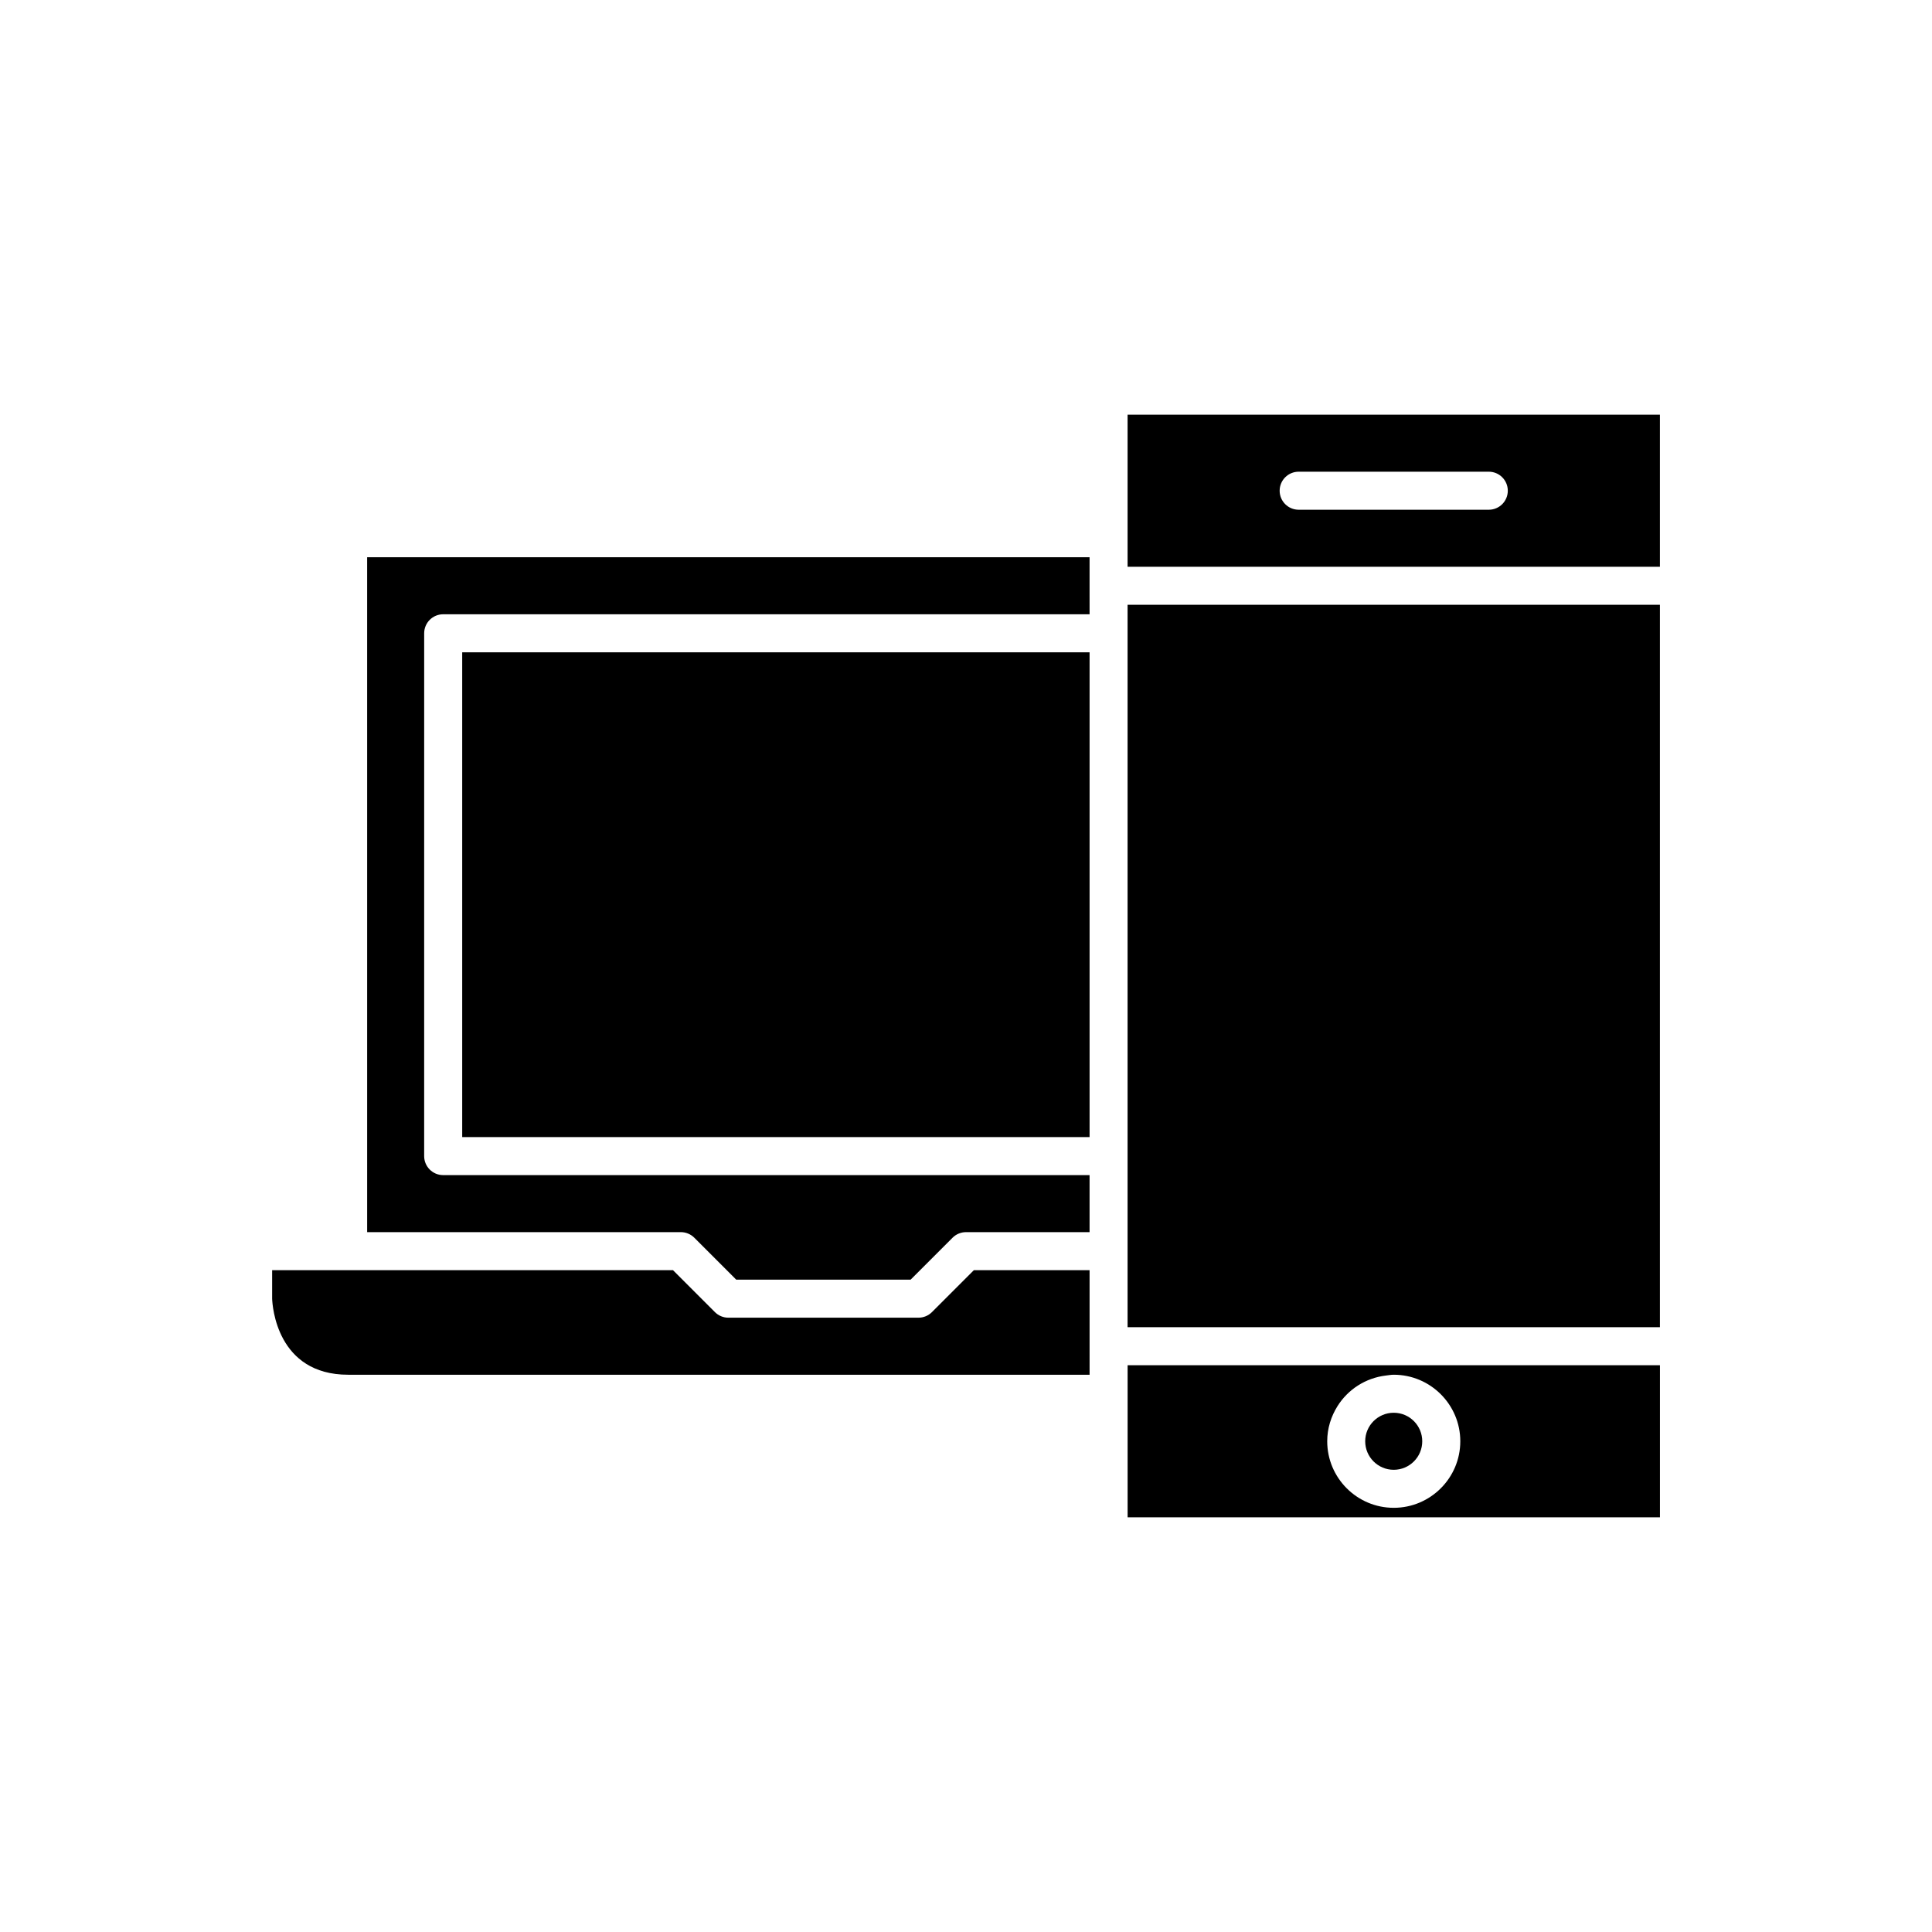
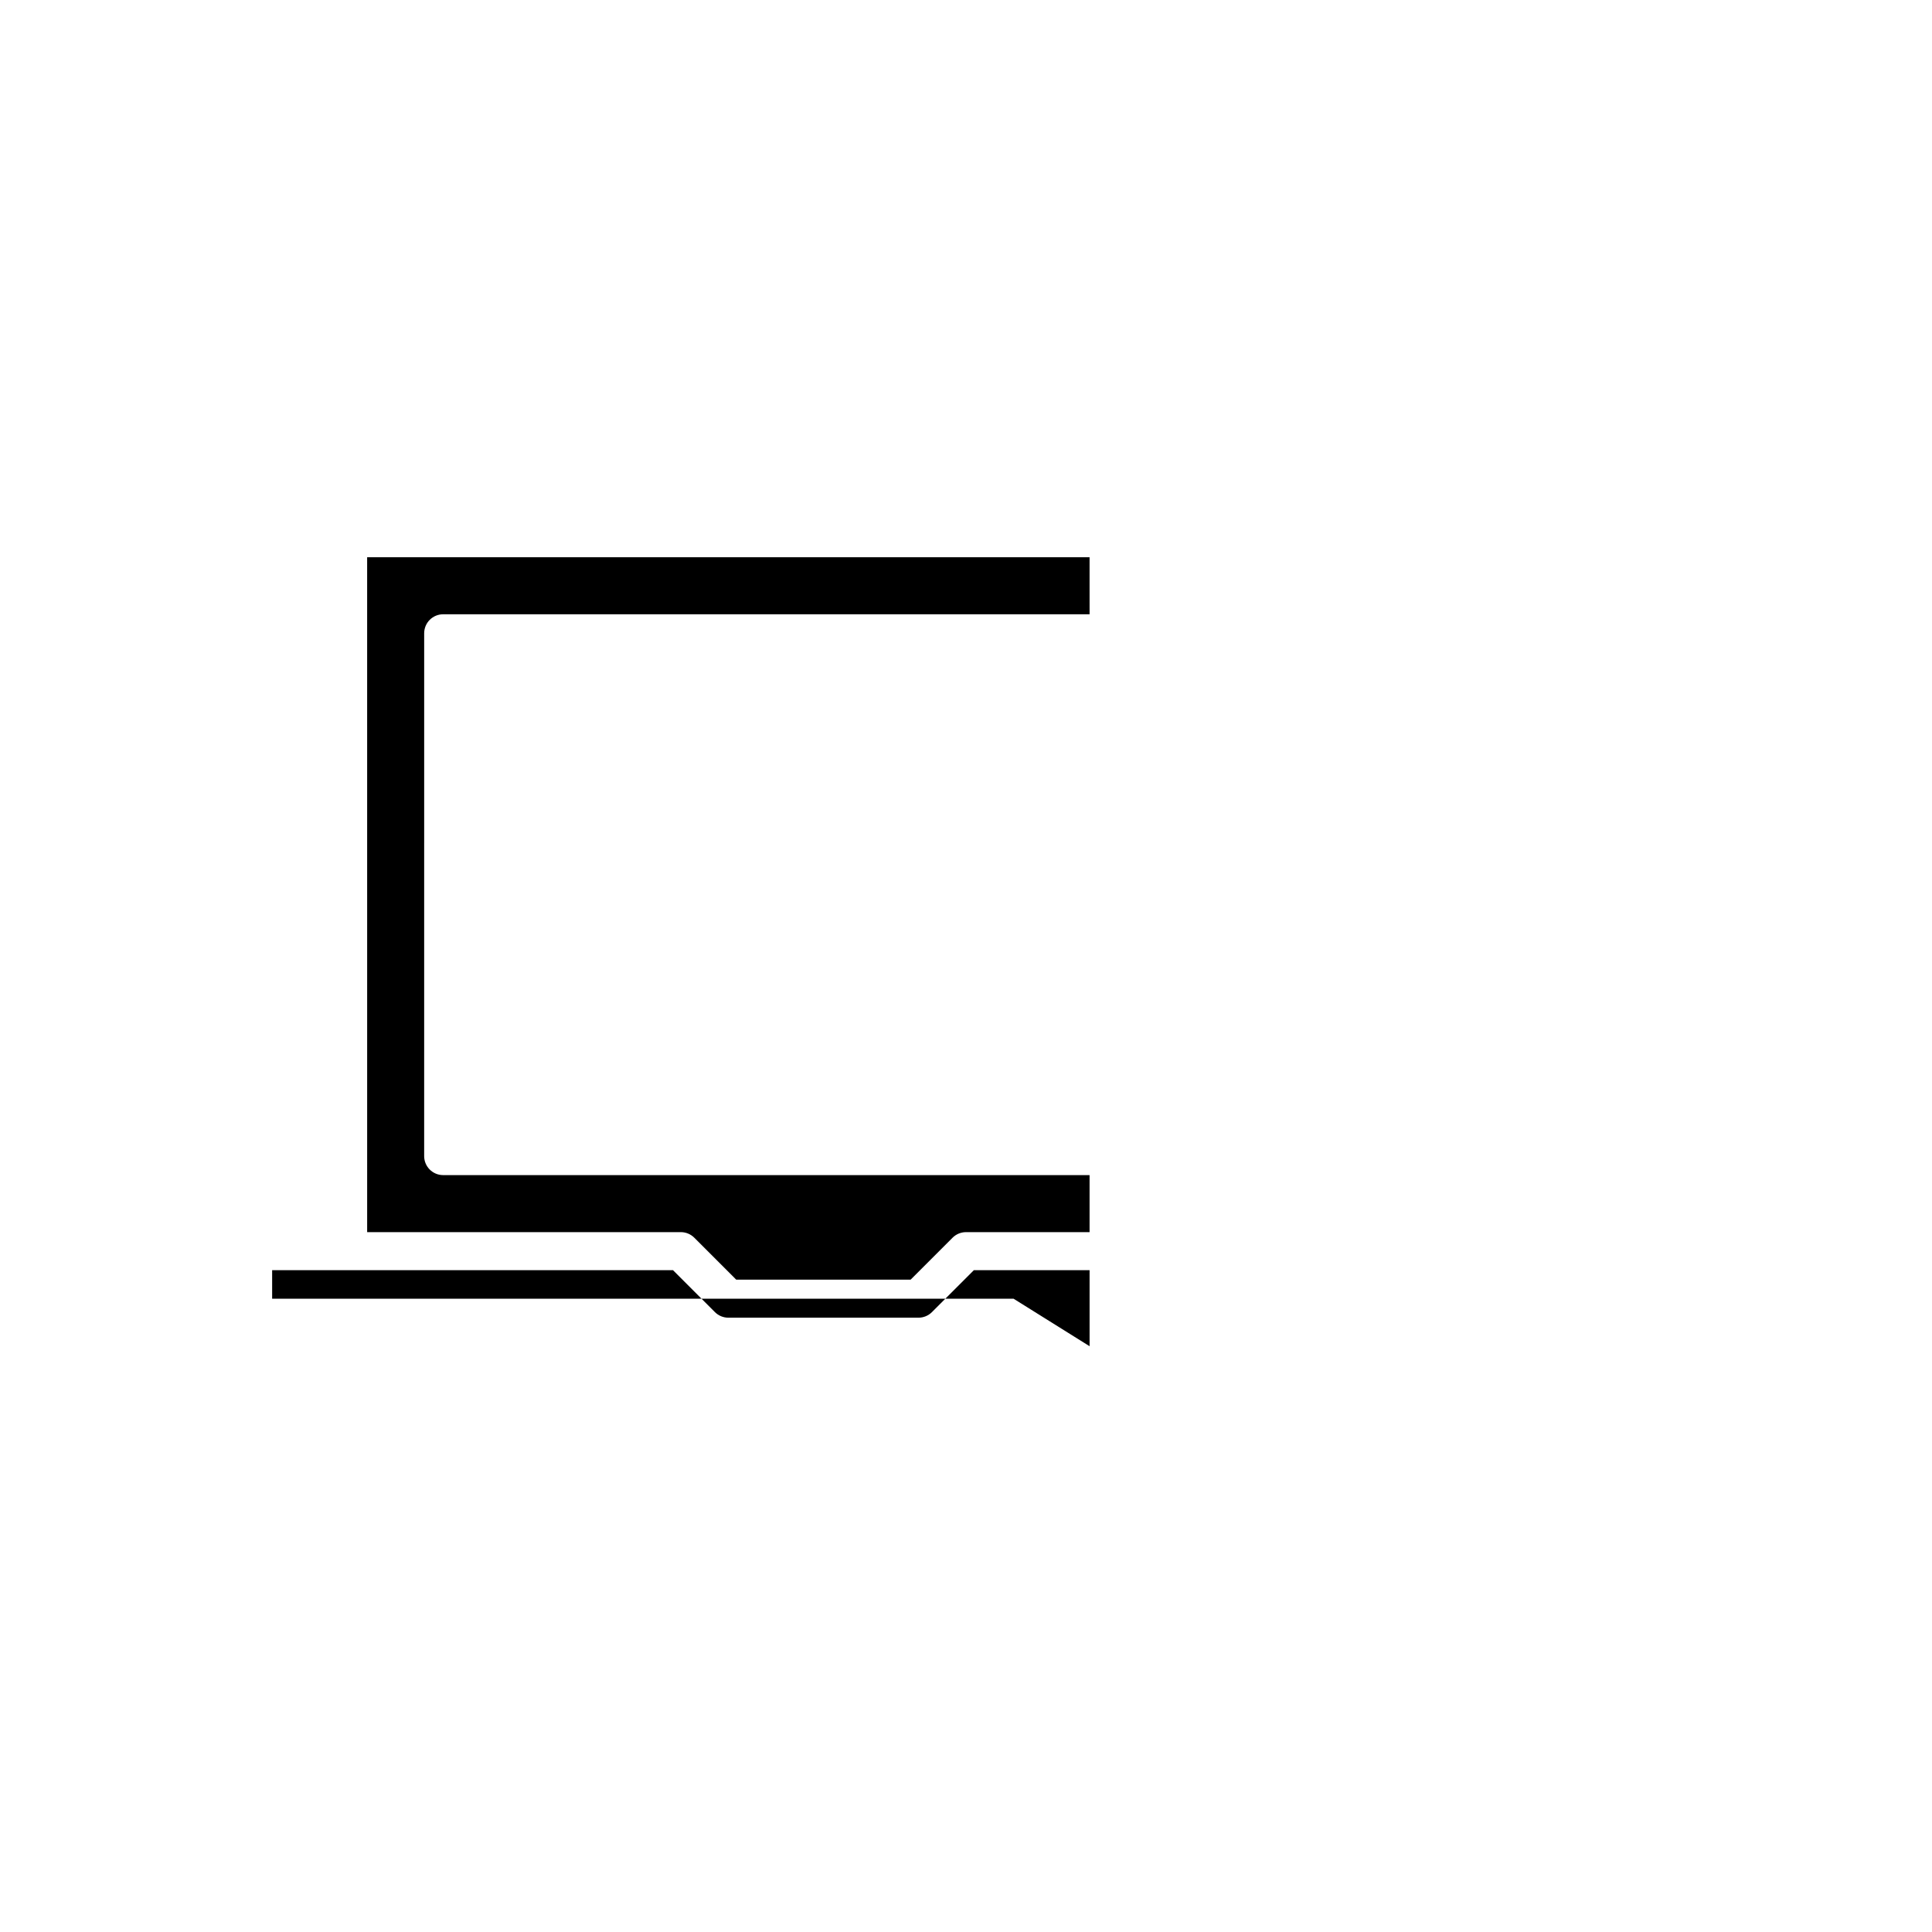
<svg xmlns="http://www.w3.org/2000/svg" fill="#000000" width="800px" height="800px" version="1.1" viewBox="144 144 512 512">
  <g>
-     <path d="m488.16 304.27h-45.34v191.45h141.07v-191.45z" />
-     <path d="m520.91 525.95c0 4.176-3.383 7.559-7.559 7.559-4.172 0-7.559-3.383-7.559-7.559 0-4.172 3.387-7.555 7.559-7.555 4.176 0 7.559 3.383 7.559 7.555" />
    <path d="m241.3 470.53h83.133c1.336 0 2.617 0.531 3.562 1.477l3.562 3.562 7.555 7.559h46.207l11.121-11.121c0.945-0.945 2.227-1.477 3.562-1.477h32.746v-15.113h-171.3c-2.781 0-5.039-2.254-5.039-5.039l0.004-138.55c0-2.785 2.254-5.039 5.039-5.039h171.3l-0.004-7.555v-7.559h-191.45z" />
-     <path d="m442.82 281.6v12.598h141.07v-40.305h-141.07zm45.34-12.594h50.383c2.781 0 5.039 2.254 5.039 5.039s-2.254 5.039-5.039 5.039h-50.383c-2.781 0-5.039-2.254-5.039-5.039 0.004-2.785 2.258-5.039 5.039-5.039z" />
-     <path d="m266.49 316.87h166.26v128.47h-166.26z" />
-     <path d="m432.75 500.76v-20.152h-30.66l-11.121 11.121c-0.945 0.941-2.227 1.473-3.562 1.473h-50.383c-1.336 0-2.617-0.531-3.562-1.477l-11.113-11.117h-106.23v7.559c0.07 1.93 1.242 20.152 20.152 20.152h196.48z" />
-     <path d="m506.86 505.8h-64.031v40.305h141.07v-40.305zm24.133 20.152c0 9.723-7.91 17.633-17.633 17.633-9.723 0.004-17.633-7.91-17.633-17.633 0-3.422 1.02-6.59 2.715-9.297 2.769-4.43 7.438-7.488 12.867-8.129 0.68-0.078 1.348-0.207 2.051-0.207 9.723 0 17.633 7.914 17.633 17.633z" />
+     <path d="m432.75 500.76v-20.152h-30.66l-11.121 11.121c-0.945 0.941-2.227 1.473-3.562 1.473h-50.383c-1.336 0-2.617-0.531-3.562-1.477l-11.113-11.117h-106.23v7.559h196.48z" />
  </g>
</svg>